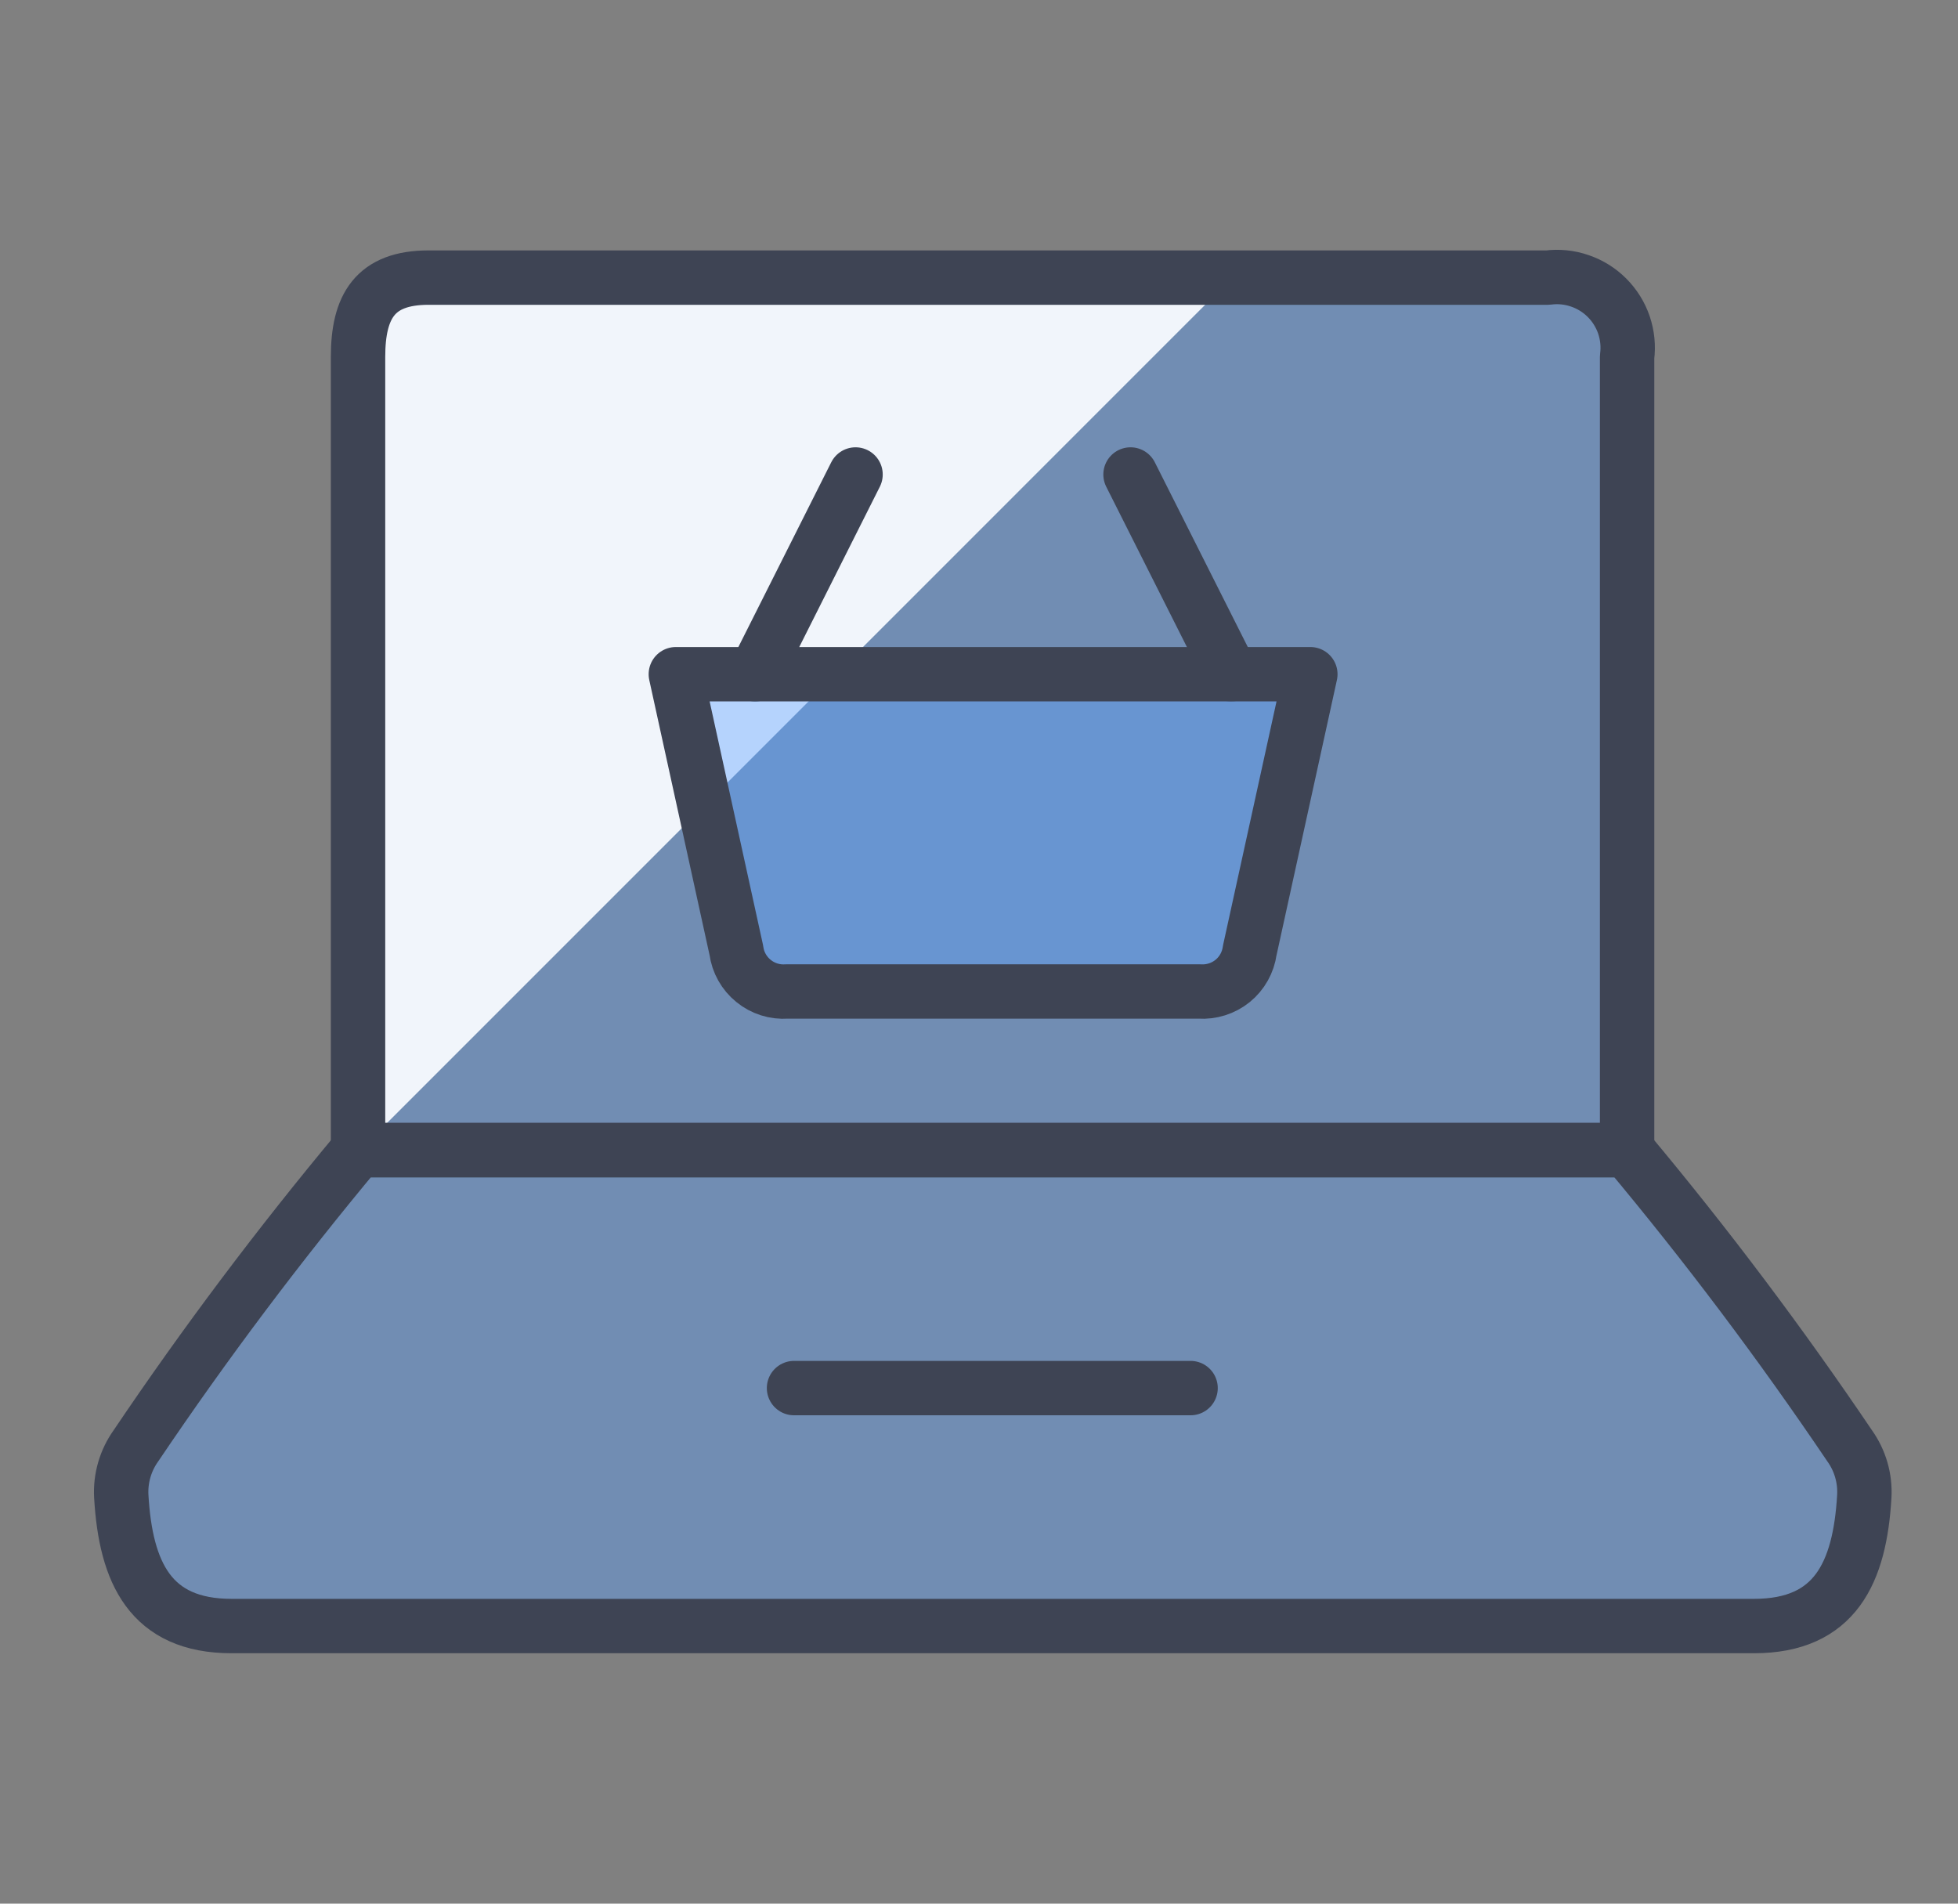
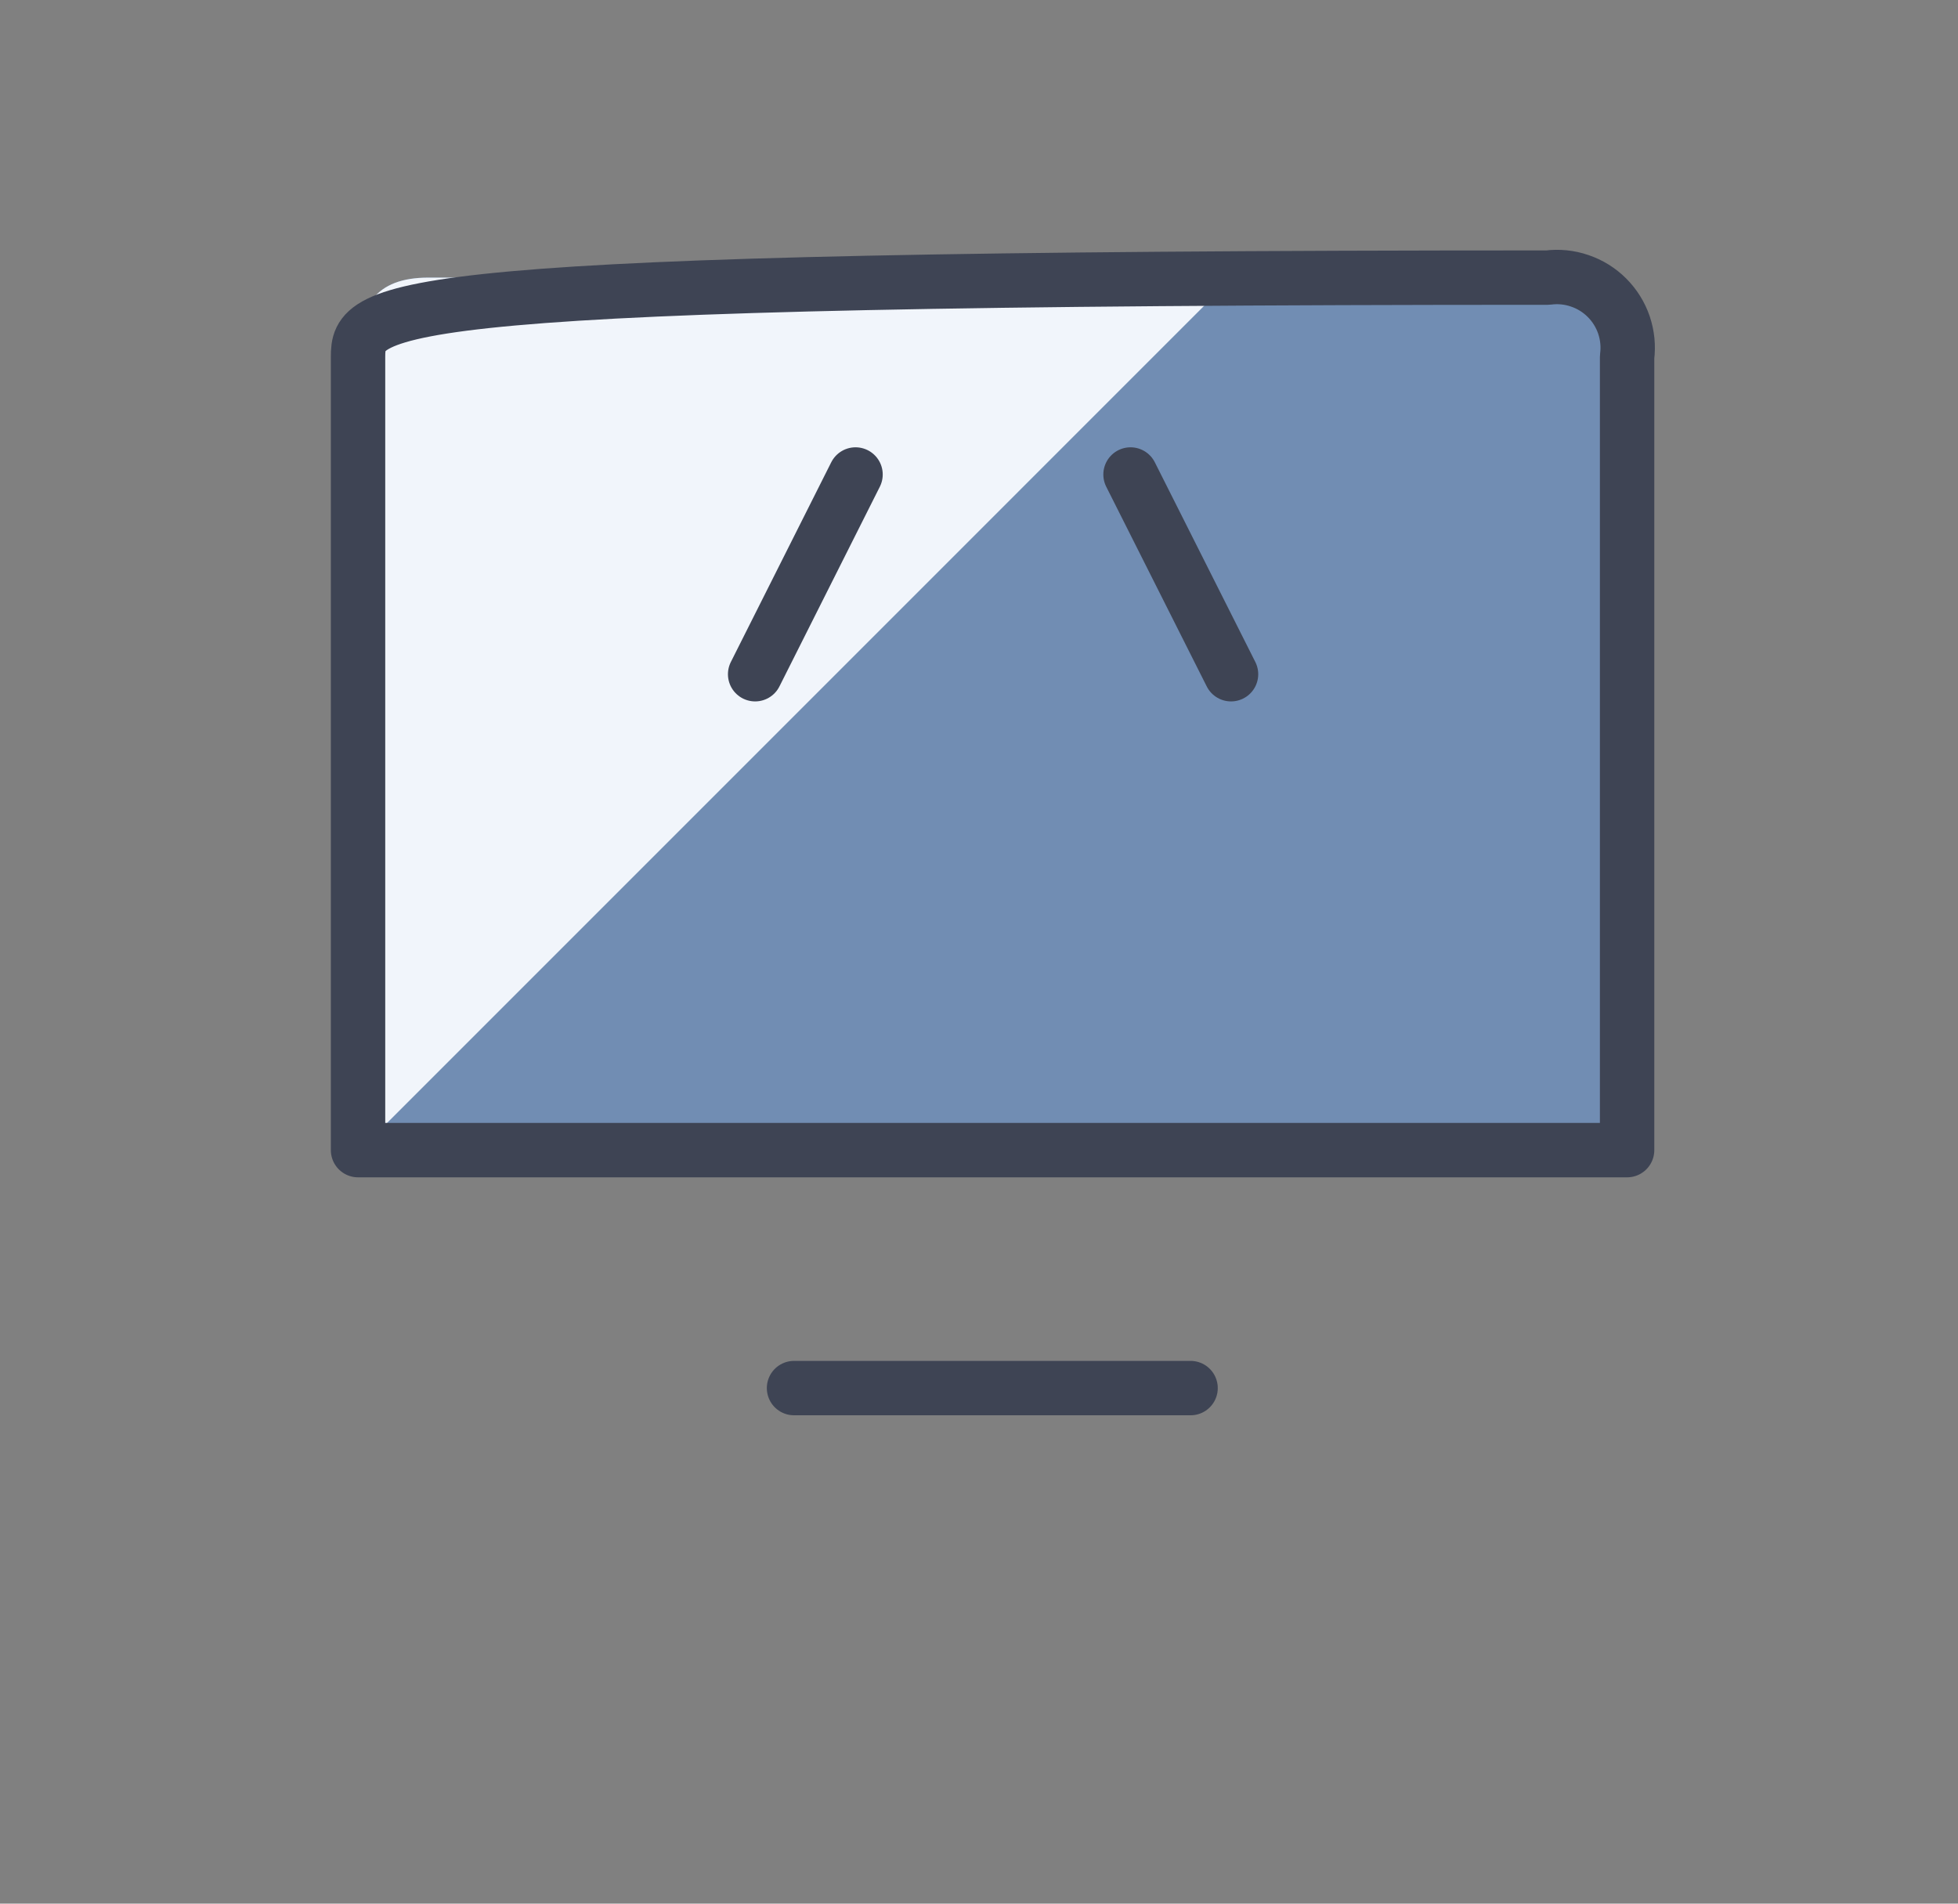
<svg xmlns="http://www.w3.org/2000/svg" width="36" height="35" viewBox="0 0 36 35" fill="none">
  <rect x="0" y="0" width="36" height="35" fill="#808080" stroke="none" />
  <g id="E-Commerce-Basket-Laptop--Streamline-Ultimate 1">
    <path id="Vector" d="M29.916 21.146V6.563C29.942 6.365 29.922 6.164 29.858 5.975C29.794 5.787 29.687 5.615 29.546 5.474C29.405 5.333 29.234 5.227 29.045 5.163C28.857 5.098 28.656 5.078 28.458 5.104H7.879C6.892 5.104 6.583 5.637 6.583 6.563V21.146H29.916Z" fill="#5CA1FF" fill-opacity="0.4" />
    <path id="Vector_2" d="M7.879 5.104C6.892 5.104 6.583 5.636 6.583 6.562V21.146H6.617L22.658 5.104H7.879Z" fill="#F1F5FB" />
-     <path id="Vector_3" d="M32.25 29.896C33.743 29.896 34.195 28.913 34.277 27.514C34.296 27.182 34.201 26.852 34.007 26.581C32.737 24.701 31.372 22.886 29.916 21.146H6.583C5.13 22.887 3.767 24.701 2.5 26.581C2.306 26.852 2.211 27.182 2.23 27.514C2.312 28.913 2.764 29.896 4.257 29.896H32.25Z" fill="#5CA1FF" fill-opacity="0.4" stroke="#3E4454" stroke-linecap="round" stroke-linejoin="round" />
    <path id="Vector_4" d="M14.599 25.521H21.89" stroke="#3E4454" stroke-linecap="round" stroke-linejoin="round" />
    <path id="Vector_5" d="M13.884 12.396L15.73 8.724" stroke="#3E4454" stroke-linecap="round" stroke-linejoin="round" />
    <path id="Vector_6" d="M20.786 8.724L22.634 12.396" stroke="#3E4454" stroke-linecap="round" stroke-linejoin="round" />
-     <path id="Vector_7" d="M24.092 12.396H12.426L13.539 17.474C13.568 17.694 13.681 17.895 13.854 18.035C14.026 18.176 14.246 18.245 14.467 18.229H22.051C22.272 18.244 22.491 18.175 22.664 18.035C22.836 17.895 22.948 17.694 22.978 17.474L24.092 12.396Z" fill="#5CA1FF" fill-opacity="0.4" stroke="#3E4454" stroke-linecap="round" stroke-linejoin="round" />
-     <path id="Vector_8" d="M29.916 21.146V6.563C29.942 6.365 29.922 6.164 29.858 5.975C29.794 5.787 29.687 5.615 29.546 5.474C29.405 5.333 29.234 5.227 29.045 5.163C28.857 5.098 28.656 5.078 28.458 5.104H7.879C6.892 5.104 6.583 5.637 6.583 6.563V21.146H29.916Z" stroke="#3E4454" stroke-linecap="round" stroke-linejoin="round" />
+     <path id="Vector_8" d="M29.916 21.146V6.563C29.942 6.365 29.922 6.164 29.858 5.975C29.794 5.787 29.687 5.615 29.546 5.474C29.405 5.333 29.234 5.227 29.045 5.163C28.857 5.098 28.656 5.078 28.458 5.104C6.892 5.104 6.583 5.637 6.583 6.563V21.146H29.916Z" stroke="#3E4454" stroke-linecap="round" stroke-linejoin="round" />
  </g>
</svg>